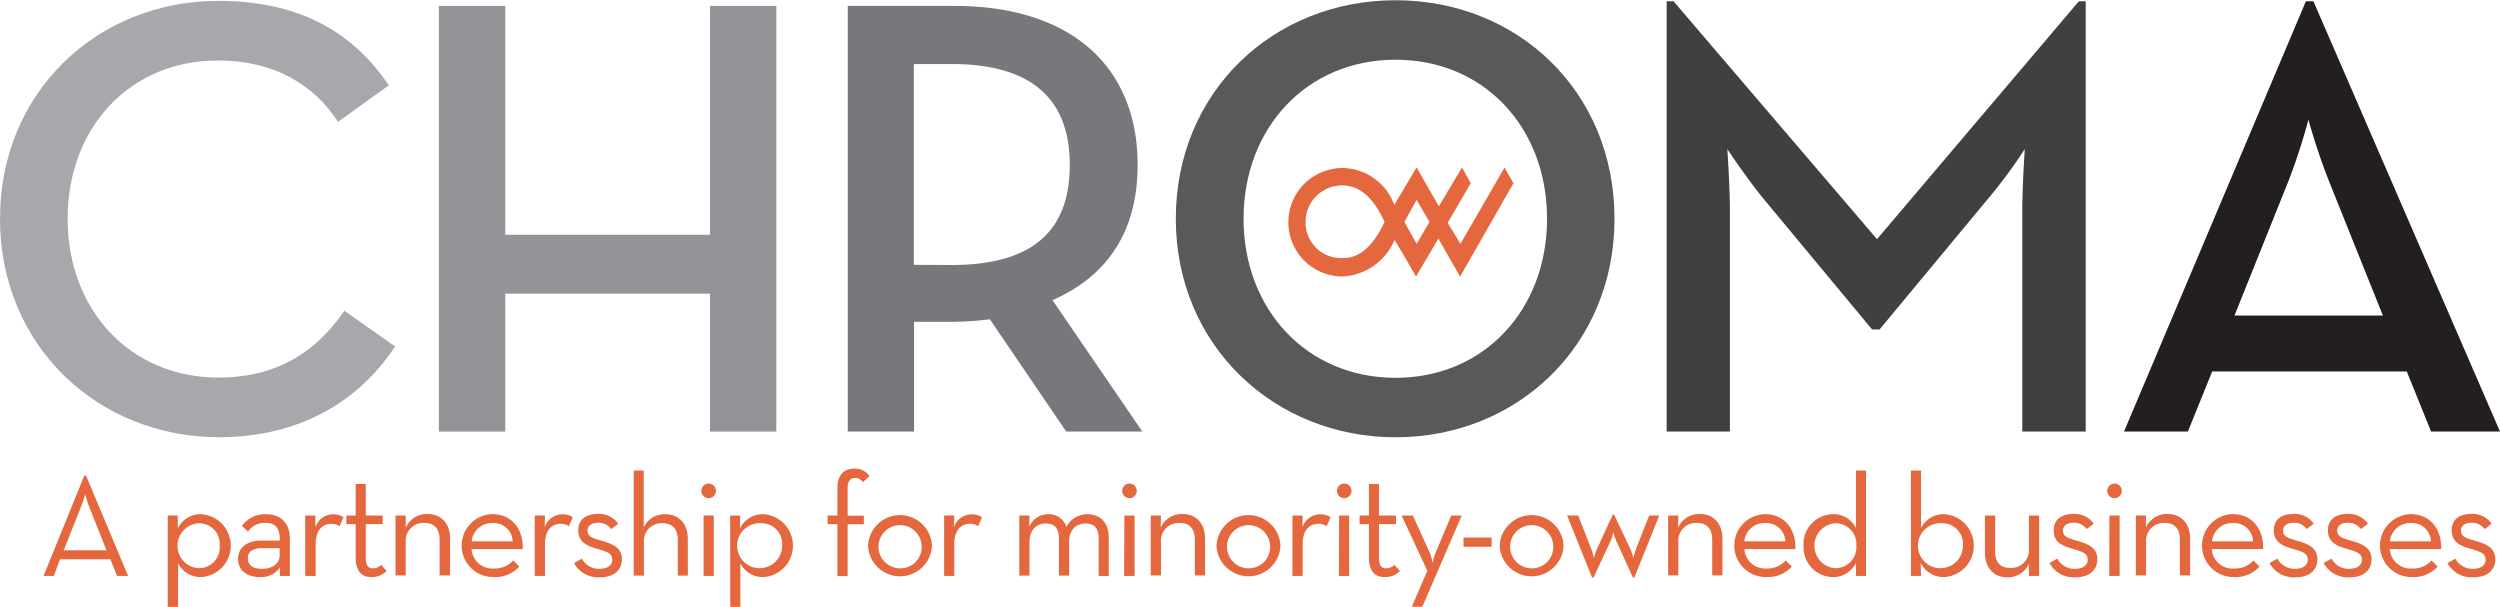
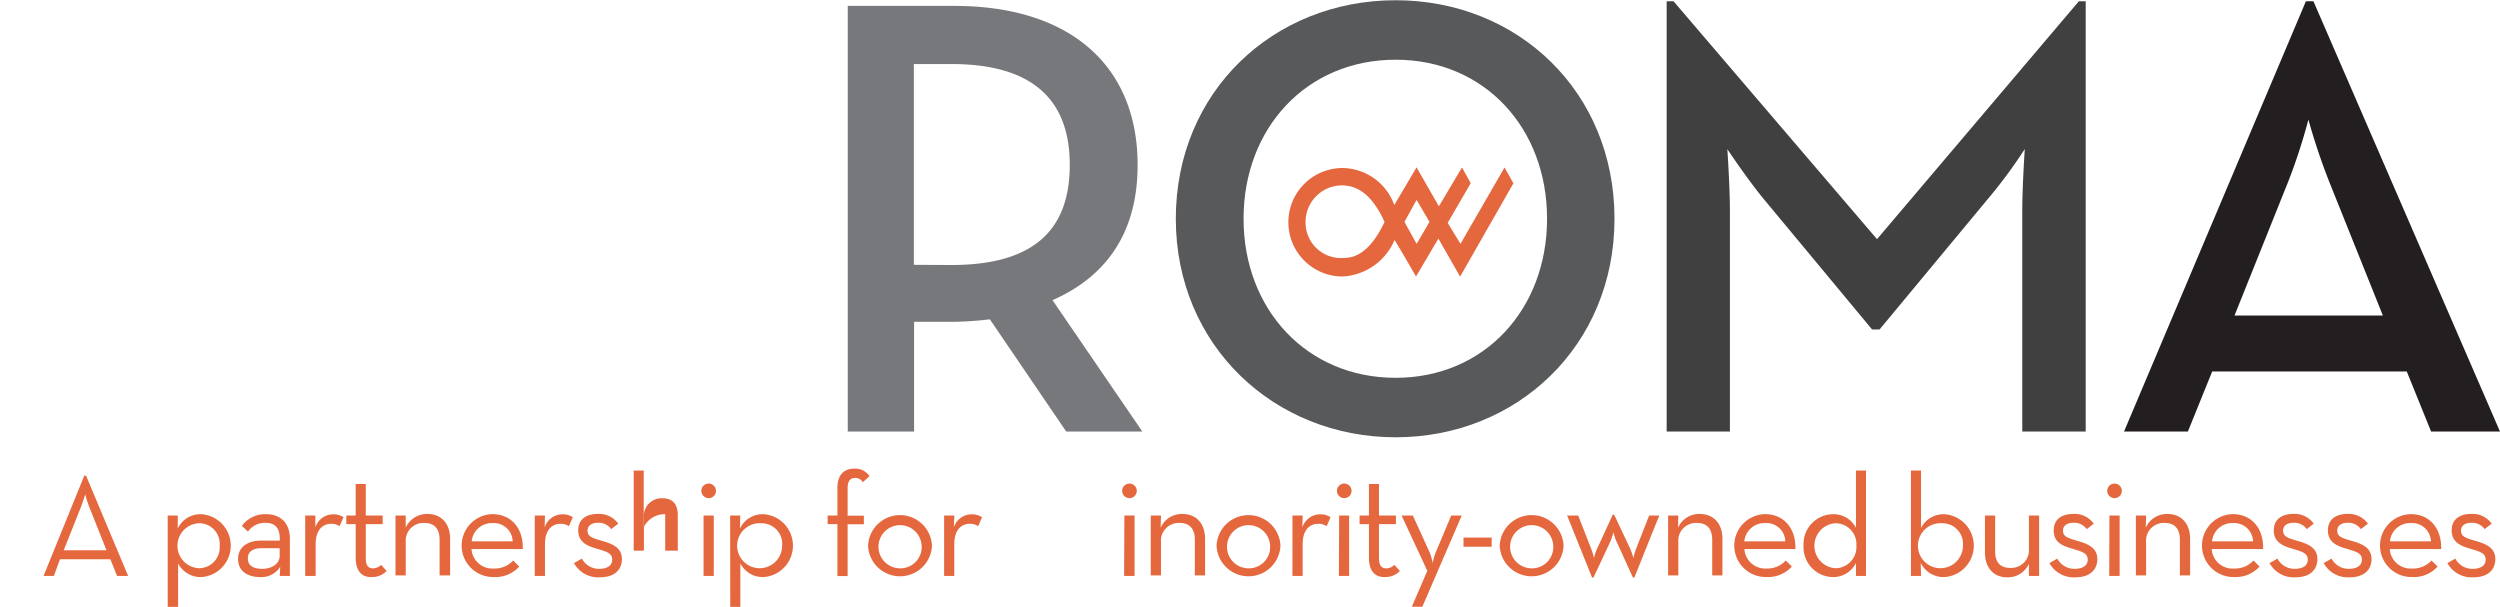
<svg xmlns="http://www.w3.org/2000/svg" id="Layer_1" data-name="Layer 1" viewBox="0 0 411.12 99.8">
  <defs>
    <style>.cls-1{fill:#a6a8ab;}.cls-2{fill:#929497;}.cls-3{fill:#77787b;}.cls-4{fill:#58595b;}.cls-5{fill:#404041;}.cls-6{fill:#231f20;}.cls-7,.cls-8{fill:#e5673e;}.cls-8{fill-rule:evenodd;}</style>
  </defs>
-   <path class="cls-1" d="M10.14,48c0-20.9,16.06-35.83,35.93-35.83,12.56,0,21.83,4.64,28,13.9l-8.34,6c-3.91-6.07-10.5-10.09-19.67-10.09C31.55,21.91,21.26,33,21.26,48S31.55,74.12,46.07,74.12c9.68,0,16.17-4.33,20.7-11L75.11,69c-6.08,9.27-16,14.93-29,14.93C26.2,83.9,10.14,68.87,10.14,48Z" transform="translate(-10.14 -12.03)" />
-   <path class="cls-2" d="M82.31,13H93.23V50.64H126.9V13h10.91V83H126.9V60.32H93.23V83H82.31Z" transform="translate(-10.14 -12.03)" />
  <path class="cls-3" d="M198,83H185.48L172.92,64.54a55.13,55.13,0,0,1-5.87.41h-6.59V83H149.55V13h17.5c19.36,0,30.17,10.09,30.17,26.15,0,10.81-4.84,18.22-14,22.24Zm-31.4-27.39c13.9,0,19.46-6.07,19.46-16.47s-5.77-16.58-19.46-16.58h-6.18V55.58Z" transform="translate(-10.14 -12.03)" />
  <path class="cls-4" d="M203.5,48c0-20.9,16.06-35.93,36.14-35.93s36,15,36,35.93-16.07,35.94-36,35.94S203.5,68.87,203.5,48Zm61.05,0c0-14.92-10.29-26.15-24.91-26.15s-25,11.23-25,26.15,10.4,26.16,25,26.16S264.55,62.9,264.55,48Z" transform="translate(-10.14 -12.03)" />
  <path class="cls-5" d="M284.22,12.24h1.13l33.46,39.12L352,12.24h1.13V83H342.7V46.63c0-3.92.41-10.09.41-10.09A80.83,80.83,0,0,1,336.83,45l-17.6,21.21H318L300.38,45c-2.68-3.19-6.18-8.44-6.18-8.44s.42,6.17.42,10.09V83h-10.4Z" transform="translate(-10.14 -12.03)" />
  <path class="cls-6" d="M389.34,12.24h1.24L421.26,83H409.93l-4-9.88h-32l-4,9.88h-10.5ZM402,63.92,393.25,42.1a105.75,105.75,0,0,1-3.5-10.4,92.22,92.22,0,0,1-3.4,10.4L377.6,63.92Z" transform="translate(-10.14 -12.03)" />
  <path class="cls-7" d="M24,90.25h.29l6.92,16.49H29.39L28.29,104H20L19,106.74h-1.7Zm3.65,12.27-2.88-7.25c-.31-.77-.62-1.94-.62-1.94s-.34,1.17-.65,1.94l-2.88,7.25Z" transform="translate(-10.14 -12.03)" />
  <path class="cls-7" d="M37.72,96.81h1.65l0,2.13a4.14,4.14,0,0,1,3.86-2.35,5.18,5.18,0,0,1,0,10.34,4.16,4.16,0,0,1-3.8-2.25v7.15H37.72Zm8.54,4.94a3.37,3.37,0,0,0-3.43-3.67,3.7,3.7,0,0,0,0,7.39A3.41,3.41,0,0,0,46.26,101.75Z" transform="translate(-10.14 -12.03)" />
  <path class="cls-7" d="M56.15,100.67c0-1.92-.86-2.66-2.33-2.66a3.38,3.38,0,0,0-2.9,1.44l-1-.94a4.7,4.7,0,0,1,4-1.92c2.21,0,3.89,1.3,3.89,4.06v6.09H56.15l.07-1.49a3.68,3.68,0,0,1-3.29,1.68c-2.11,0-3.64-1-3.64-3s1.68-3,3.76-3h3.1Zm-3,1.51c-1.27,0-2.25.46-2.25,1.66s.84,1.73,2.4,1.73,2.83-.84,2.83-2.14v-1.25Z" transform="translate(-10.14 -12.03)" />
  <path class="cls-7" d="M60.33,96.81H62l0,1.94a3.08,3.08,0,0,1,2.9-2.14,2.91,2.91,0,0,1,1.73.48l-.65,1.47a2.28,2.28,0,0,0-1.37-.39c-1.41,0-2.56,1-2.56,3.34v5.23H60.33Z" transform="translate(-10.14 -12.03)" />
  <path class="cls-7" d="M68.63,103.74V98.22H67.09V96.81h1.54V91.62h1.66v5.19h2.78v1.41H70.29v5.55c0,1.32.45,1.72,1.17,1.72a1.83,1.83,0,0,0,1.35-.57l.91,1a3.21,3.21,0,0,1-2.43,1C69.78,107,68.63,106.09,68.63,103.74Z" transform="translate(-10.14 -12.03)" />
  <path class="cls-7" d="M75.18,96.81h1.68l0,2a3.81,3.81,0,0,1,3.58-2.26c2.21,0,3.72,1.51,3.72,4.1v6H82.43v-5.85c0-1.76-.82-2.77-2.47-2.77a2.92,2.92,0,0,0-3.1,3.15v5.47H75.18Z" transform="translate(-10.14 -12.03)" />
  <path class="cls-7" d="M91.38,105.52a4.08,4.08,0,0,0,3.15-1.32l1,1a5.26,5.26,0,0,1-4.18,1.72,5.17,5.17,0,1,1-.24-10.34c3.19,0,5.11,2.45,5,5.74H87.68A3.44,3.44,0,0,0,91.38,105.52Zm3.07-4.47a3.1,3.1,0,0,0-3.31-3,3.32,3.32,0,0,0-3.43,3Z" transform="translate(-10.14 -12.03)" />
  <path class="cls-7" d="M98.08,96.81h1.68l-.05,1.94a3.08,3.08,0,0,1,2.9-2.14,2.89,2.89,0,0,1,1.73.48l-.65,1.47a2.27,2.27,0,0,0-1.36-.39c-1.42,0-2.57,1-2.57,3.34v5.23H98.08Z" transform="translate(-10.14 -12.03)" />
  <path class="cls-7" d="M104.53,104.63l1.3-.74a3.15,3.15,0,0,0,2.88,1.68c1.34,0,2.11-.58,2.11-1.49,0-1.08-.86-1.32-2.59-1.83-1.56-.45-3-1.08-3-3s1.44-2.71,3.26-2.71a3.87,3.87,0,0,1,3.32,1.61l-1.16.89A2.53,2.53,0,0,0,108.49,98c-1.08,0-1.73.5-1.73,1.27,0,.94.6,1.2,2.36,1.7s3.29,1.13,3.29,3c0,1.68-1.13,3-3.63,3A4.55,4.55,0,0,1,104.53,104.63Z" transform="translate(-10.14 -12.03)" />
-   <path class="cls-7" d="M114.35,89.41H116v9.34a3.78,3.78,0,0,1,3.53-2.16c2.21,0,3.72,1.51,3.72,4.1v6H121.6v-5.85c0-1.76-.82-2.77-2.48-2.77a2.91,2.91,0,0,0-3.09,3.15v5.47h-1.68Z" transform="translate(-10.14 -12.03)" />
+   <path class="cls-7" d="M114.35,89.41H116v9.34a3.78,3.78,0,0,1,3.53-2.16v6H121.6v-5.85c0-1.76-.82-2.77-2.48-2.77a2.91,2.91,0,0,0-3.09,3.15v5.47h-1.68Z" transform="translate(-10.14 -12.03)" />
  <path class="cls-7" d="M125.48,92.75a1.2,1.2,0,1,1,2.4,0,1.2,1.2,0,0,1-2.4,0Zm.36,4.06h1.68v9.93h-1.68Z" transform="translate(-10.14 -12.03)" />
  <path class="cls-7" d="M130.21,96.81h1.66l-.05,2.13a4.15,4.15,0,0,1,3.86-2.35,5.18,5.18,0,0,1,0,10.34,4.15,4.15,0,0,1-3.79-2.25v7.15h-1.66Zm8.55,4.94a3.38,3.38,0,0,0-3.44-3.67,3.7,3.7,0,1,0,3.44,3.67Z" transform="translate(-10.14 -12.03)" />
  <path class="cls-7" d="M147.85,98.22h-1.61V96.81h1.61V92.29c0-2.23,1.13-3.19,2.76-3.19a2.81,2.81,0,0,1,2.52,1.23l-1.1,1a1.41,1.41,0,0,0-1.27-.7c-.72,0-1.23.41-1.23,1.68v4.52h2.67v1.41h-2.67v8.52h-1.68Z" transform="translate(-10.14 -12.03)" />
  <path class="cls-7" d="M152.89,101.77a5.26,5.26,0,0,1,10.51,0,5.26,5.26,0,0,1-10.51,0Zm8.81,0a3.55,3.55,0,1,0-3.53,3.72A3.49,3.49,0,0,0,161.7,101.77Z" transform="translate(-10.14 -12.03)" />
  <path class="cls-7" d="M165.4,96.81h1.68L167,98.75a3.08,3.08,0,0,1,2.9-2.14,2.91,2.91,0,0,1,1.73.48L171,98.56a2.28,2.28,0,0,0-1.37-.39c-1.41,0-2.56,1-2.56,3.34v5.23H165.4Z" transform="translate(-10.14 -12.03)" />
-   <path class="cls-7" d="M177.76,96.81h1.68l-.05,1.87a3.35,3.35,0,0,1,3.12-2.09,3,3,0,0,1,3,2.09,3.83,3.83,0,0,1,3.43-2.09c2.18,0,3.53,1.44,3.53,3.79v6.36h-1.66V100.6c0-1.59-.62-2.48-2.18-2.48s-2.67,1.08-2.67,3v5.57h-1.68V100.6c0-1.59-.62-2.48-2.16-2.48s-2.68,1.08-2.68,3v5.57h-1.68Z" transform="translate(-10.14 -12.03)" />
  <path class="cls-7" d="M194.68,92.75a1.2,1.2,0,1,1,2.4,0,1.2,1.2,0,0,1-2.4,0Zm.36,4.06h1.68v9.93H195Z" transform="translate(-10.14 -12.03)" />
  <path class="cls-7" d="M199.38,96.81h1.68l-.05,2a3.81,3.81,0,0,1,3.58-2.26c2.21,0,3.72,1.51,3.72,4.1v6h-1.68v-5.85c0-1.76-.82-2.77-2.47-2.77a2.92,2.92,0,0,0-3.1,3.15v5.47h-1.68Z" transform="translate(-10.14 -12.03)" />
  <path class="cls-7" d="M210.2,101.77a5.26,5.26,0,0,1,10.51,0,5.26,5.26,0,0,1-10.51,0Zm8.81,0a3.55,3.55,0,1,0-3.53,3.72A3.49,3.49,0,0,0,219,101.77Z" transform="translate(-10.14 -12.03)" />
  <path class="cls-7" d="M222.68,96.81h1.68l-.05,1.94a3.09,3.09,0,0,1,2.91-2.14,2.93,2.93,0,0,1,1.73.48l-.65,1.47a2.3,2.3,0,0,0-1.37-.39c-1.42,0-2.57,1-2.57,3.34v5.23h-1.68Z" transform="translate(-10.14 -12.03)" />
  <path class="cls-7" d="M230,92.75a1.2,1.2,0,1,1,2.4,0,1.2,1.2,0,0,1-2.4,0Zm.36,4.06H232v9.93h-1.68Z" transform="translate(-10.14 -12.03)" />
  <path class="cls-7" d="M235.26,103.74V98.22h-1.54V96.81h1.54V91.62h1.65v5.19h2.79v1.41h-2.79v5.55c0,1.32.46,1.72,1.18,1.72a1.79,1.79,0,0,0,1.34-.57l.92,1a3.23,3.23,0,0,1-2.43,1C236.41,107,235.26,106.09,235.26,103.74Z" transform="translate(-10.14 -12.03)" />
  <path class="cls-7" d="M244.86,105.9l-4.23-9.09h1.85l2.81,6.16a11,11,0,0,1,.46,1.68,7.89,7.89,0,0,1,.45-1.68l2.59-6.16h1.73l-6.48,15h-1.73Z" transform="translate(-10.14 -12.03)" />
  <path class="cls-7" d="M250.81,100.43h4.63v1.51h-4.63Z" transform="translate(-10.14 -12.03)" />
  <path class="cls-7" d="M256.76,101.77a5.26,5.26,0,0,1,10.51,0,5.26,5.26,0,0,1-10.51,0Zm8.81,0a3.55,3.55,0,1,0-3.53,3.72A3.49,3.49,0,0,0,265.57,101.77Z" transform="translate(-10.14 -12.03)" />
  <path class="cls-7" d="M267.85,96.81h1.82l2.14,5.47a12.3,12.3,0,0,1,.46,1.53,8.3,8.3,0,0,1,.5-1.53l2.59-5.62h.22l2.64,5.59a10.73,10.73,0,0,1,.53,1.56,11.32,11.32,0,0,1,.45-1.56l2.14-5.44H283L278.91,107h-.24l-2.73-6a8,8,0,0,1-.48-1.46A10.38,10.38,0,0,1,275,101l-2.81,6h-.24Z" transform="translate(-10.14 -12.03)" />
  <path class="cls-7" d="M284.46,96.81h1.68l-.05,2a3.8,3.8,0,0,1,3.57-2.26c2.21,0,3.73,1.51,3.73,4.1v6h-1.68v-5.85c0-1.76-.82-2.77-2.48-2.77a2.91,2.91,0,0,0-3.09,3.15v5.47h-1.68Z" transform="translate(-10.14 -12.03)" />
  <path class="cls-7" d="M300.66,105.52a4.05,4.05,0,0,0,3.14-1.32l1,1a5.26,5.26,0,0,1-4.17,1.72,5.17,5.17,0,1,1-.24-10.34c3.19,0,5.11,2.45,5,5.74H297A3.43,3.43,0,0,0,300.66,105.52Zm3.07-4.47a3.1,3.1,0,0,0-3.31-3,3.32,3.32,0,0,0-3.43,3Z" transform="translate(-10.14 -12.03)" />
  <path class="cls-7" d="M306.73,101.75a4.9,4.9,0,0,1,4.8-5.16,4.1,4.1,0,0,1,3.82,2.26V89.41H317v17.33h-1.65l0-2.13a4.18,4.18,0,0,1-3.84,2.32A4.91,4.91,0,0,1,306.73,101.75Zm8.69,0a3.44,3.44,0,0,0-3.53-3.67,3.71,3.71,0,0,0,0,7.39A3.47,3.47,0,0,0,315.42,101.75Z" transform="translate(-10.14 -12.03)" />
  <path class="cls-7" d="M326,104.61l.05,2.13h-1.66V89.41h1.66v9.44a4.15,4.15,0,0,1,3.82-2.26,5.18,5.18,0,0,1,0,10.34A4.19,4.19,0,0,1,326,104.61Zm6.94-2.86a3.38,3.38,0,0,0-3.44-3.67,3.7,3.7,0,1,0,3.44,3.67Z" transform="translate(-10.14 -12.03)" />
  <path class="cls-7" d="M336.56,102.9V96.81h1.68v5.92c0,1.73.82,2.69,2.45,2.69a2.91,2.91,0,0,0,3.1-3.14V96.81h1.68v9.93h-1.68l0-2a3.78,3.78,0,0,1-3.55,2.23C338.07,107,336.56,105.45,336.56,102.9Z" transform="translate(-10.14 -12.03)" />
  <path class="cls-7" d="M347.17,104.63l1.29-.74a3.16,3.16,0,0,0,2.88,1.68c1.35,0,2.12-.58,2.12-1.49,0-1.08-.87-1.32-2.59-1.83s-3-1.08-3-3,1.44-2.71,3.27-2.71a3.84,3.84,0,0,1,3.31,1.61l-1.15.89A2.53,2.53,0,0,0,351.13,98c-1.08,0-1.73.5-1.73,1.27,0,.94.6,1.2,2.35,1.7s3.29,1.13,3.29,3c0,1.68-1.13,3-3.62,3A4.54,4.54,0,0,1,347.17,104.63Z" transform="translate(-10.14 -12.03)" />
  <path class="cls-7" d="M356.67,92.75a1.2,1.2,0,0,1,2.4,0,1.2,1.2,0,0,1-2.4,0Zm.36,4.06h1.68v9.93H357Z" transform="translate(-10.14 -12.03)" />
  <path class="cls-7" d="M361.38,96.81h1.68l-.05,2a3.8,3.8,0,0,1,3.57-2.26c2.21,0,3.72,1.51,3.72,4.1v6h-1.68v-5.85c0-1.76-.81-2.77-2.47-2.77a2.91,2.91,0,0,0-3.09,3.15v5.47h-1.68Z" transform="translate(-10.14 -12.03)" />
  <path class="cls-7" d="M377.58,105.52a4.07,4.07,0,0,0,3.14-1.32l1,1a5.26,5.26,0,0,1-4.17,1.72,5.17,5.17,0,1,1-.25-10.34c3.2,0,5.12,2.45,5,5.74h-8.45A3.43,3.43,0,0,0,377.58,105.52Zm3.07-4.47a3.11,3.11,0,0,0-3.32-3,3.33,3.33,0,0,0-3.43,3Z" transform="translate(-10.14 -12.03)" />
  <path class="cls-7" d="M383.36,104.63l1.3-.74a3.15,3.15,0,0,0,2.88,1.68c1.34,0,2.11-.58,2.11-1.49,0-1.08-.87-1.32-2.59-1.83-1.56-.45-3-1.08-3-3s1.44-2.71,3.26-2.71a3.84,3.84,0,0,1,3.31,1.61l-1.15.89A2.53,2.53,0,0,0,387.32,98c-1.08,0-1.73.5-1.73,1.27,0,.94.6,1.2,2.35,1.7s3.29,1.13,3.29,3c0,1.68-1.13,3-3.62,3A4.54,4.54,0,0,1,383.36,104.63Z" transform="translate(-10.14 -12.03)" />
  <path class="cls-7" d="M392.26,104.63l1.3-.74a3.15,3.15,0,0,0,2.88,1.68c1.34,0,2.11-.58,2.11-1.49,0-1.08-.86-1.32-2.59-1.83-1.56-.45-3-1.08-3-3s1.44-2.71,3.26-2.71a3.86,3.86,0,0,1,3.32,1.61l-1.16.89A2.53,2.53,0,0,0,396.22,98c-1.08,0-1.72.5-1.72,1.27,0,.94.59,1.2,2.35,1.7s3.28,1.13,3.28,3c0,1.68-1.12,3-3.62,3A4.55,4.55,0,0,1,392.26,104.63Z" transform="translate(-10.14 -12.03)" />
  <path class="cls-7" d="M406.83,105.52A4.08,4.08,0,0,0,410,104.2l1,1a5.26,5.26,0,0,1-4.18,1.72,5.17,5.17,0,1,1-.24-10.34c3.19,0,5.11,2.45,5,5.74h-8.45A3.44,3.44,0,0,0,406.83,105.52Zm3.07-4.47a3.1,3.1,0,0,0-3.31-3,3.32,3.32,0,0,0-3.43,3Z" transform="translate(-10.14 -12.03)" />
  <path class="cls-7" d="M412.61,104.63l1.3-.74a3.16,3.16,0,0,0,2.88,1.68c1.34,0,2.11-.58,2.11-1.49,0-1.08-.86-1.32-2.59-1.83-1.56-.45-3-1.08-3-3s1.44-2.71,3.26-2.71a3.86,3.86,0,0,1,3.32,1.61l-1.16.89A2.53,2.53,0,0,0,416.57,98c-1.08,0-1.72.5-1.72,1.27,0,.94.6,1.2,2.35,1.7s3.29,1.13,3.29,3c0,1.68-1.13,3-3.63,3A4.55,4.55,0,0,1,412.61,104.63Z" transform="translate(-10.14 -12.03)" />
  <path class="cls-8" d="M230.94,42.52c2.27.07,4.69,1.22,6.89,6-2.68,5.68-5.46,5.94-6.89,5.94a5.82,5.82,0,0,1-6.1-5.87,6,6,0,0,1,6.1-6.07m12.15,2.37,2.13,3.63-2.12,3.61-2-3.61,2-3.63m7.46-5.32L252,42.15l-3.79,6.53,2.1,3.45,7.25-12.56,1.46,2.6-8.77,15.35-3.57-6.25L243,57.5s-2.95-5.14-3.53-6a9.85,9.85,0,0,1-8.54,6,8.92,8.92,0,1,1,0-17.84,9.18,9.18,0,0,1,8.5,6.09l3.66-6.2,3.67,6.41Z" transform="translate(-10.14 -12.03)" />
</svg>